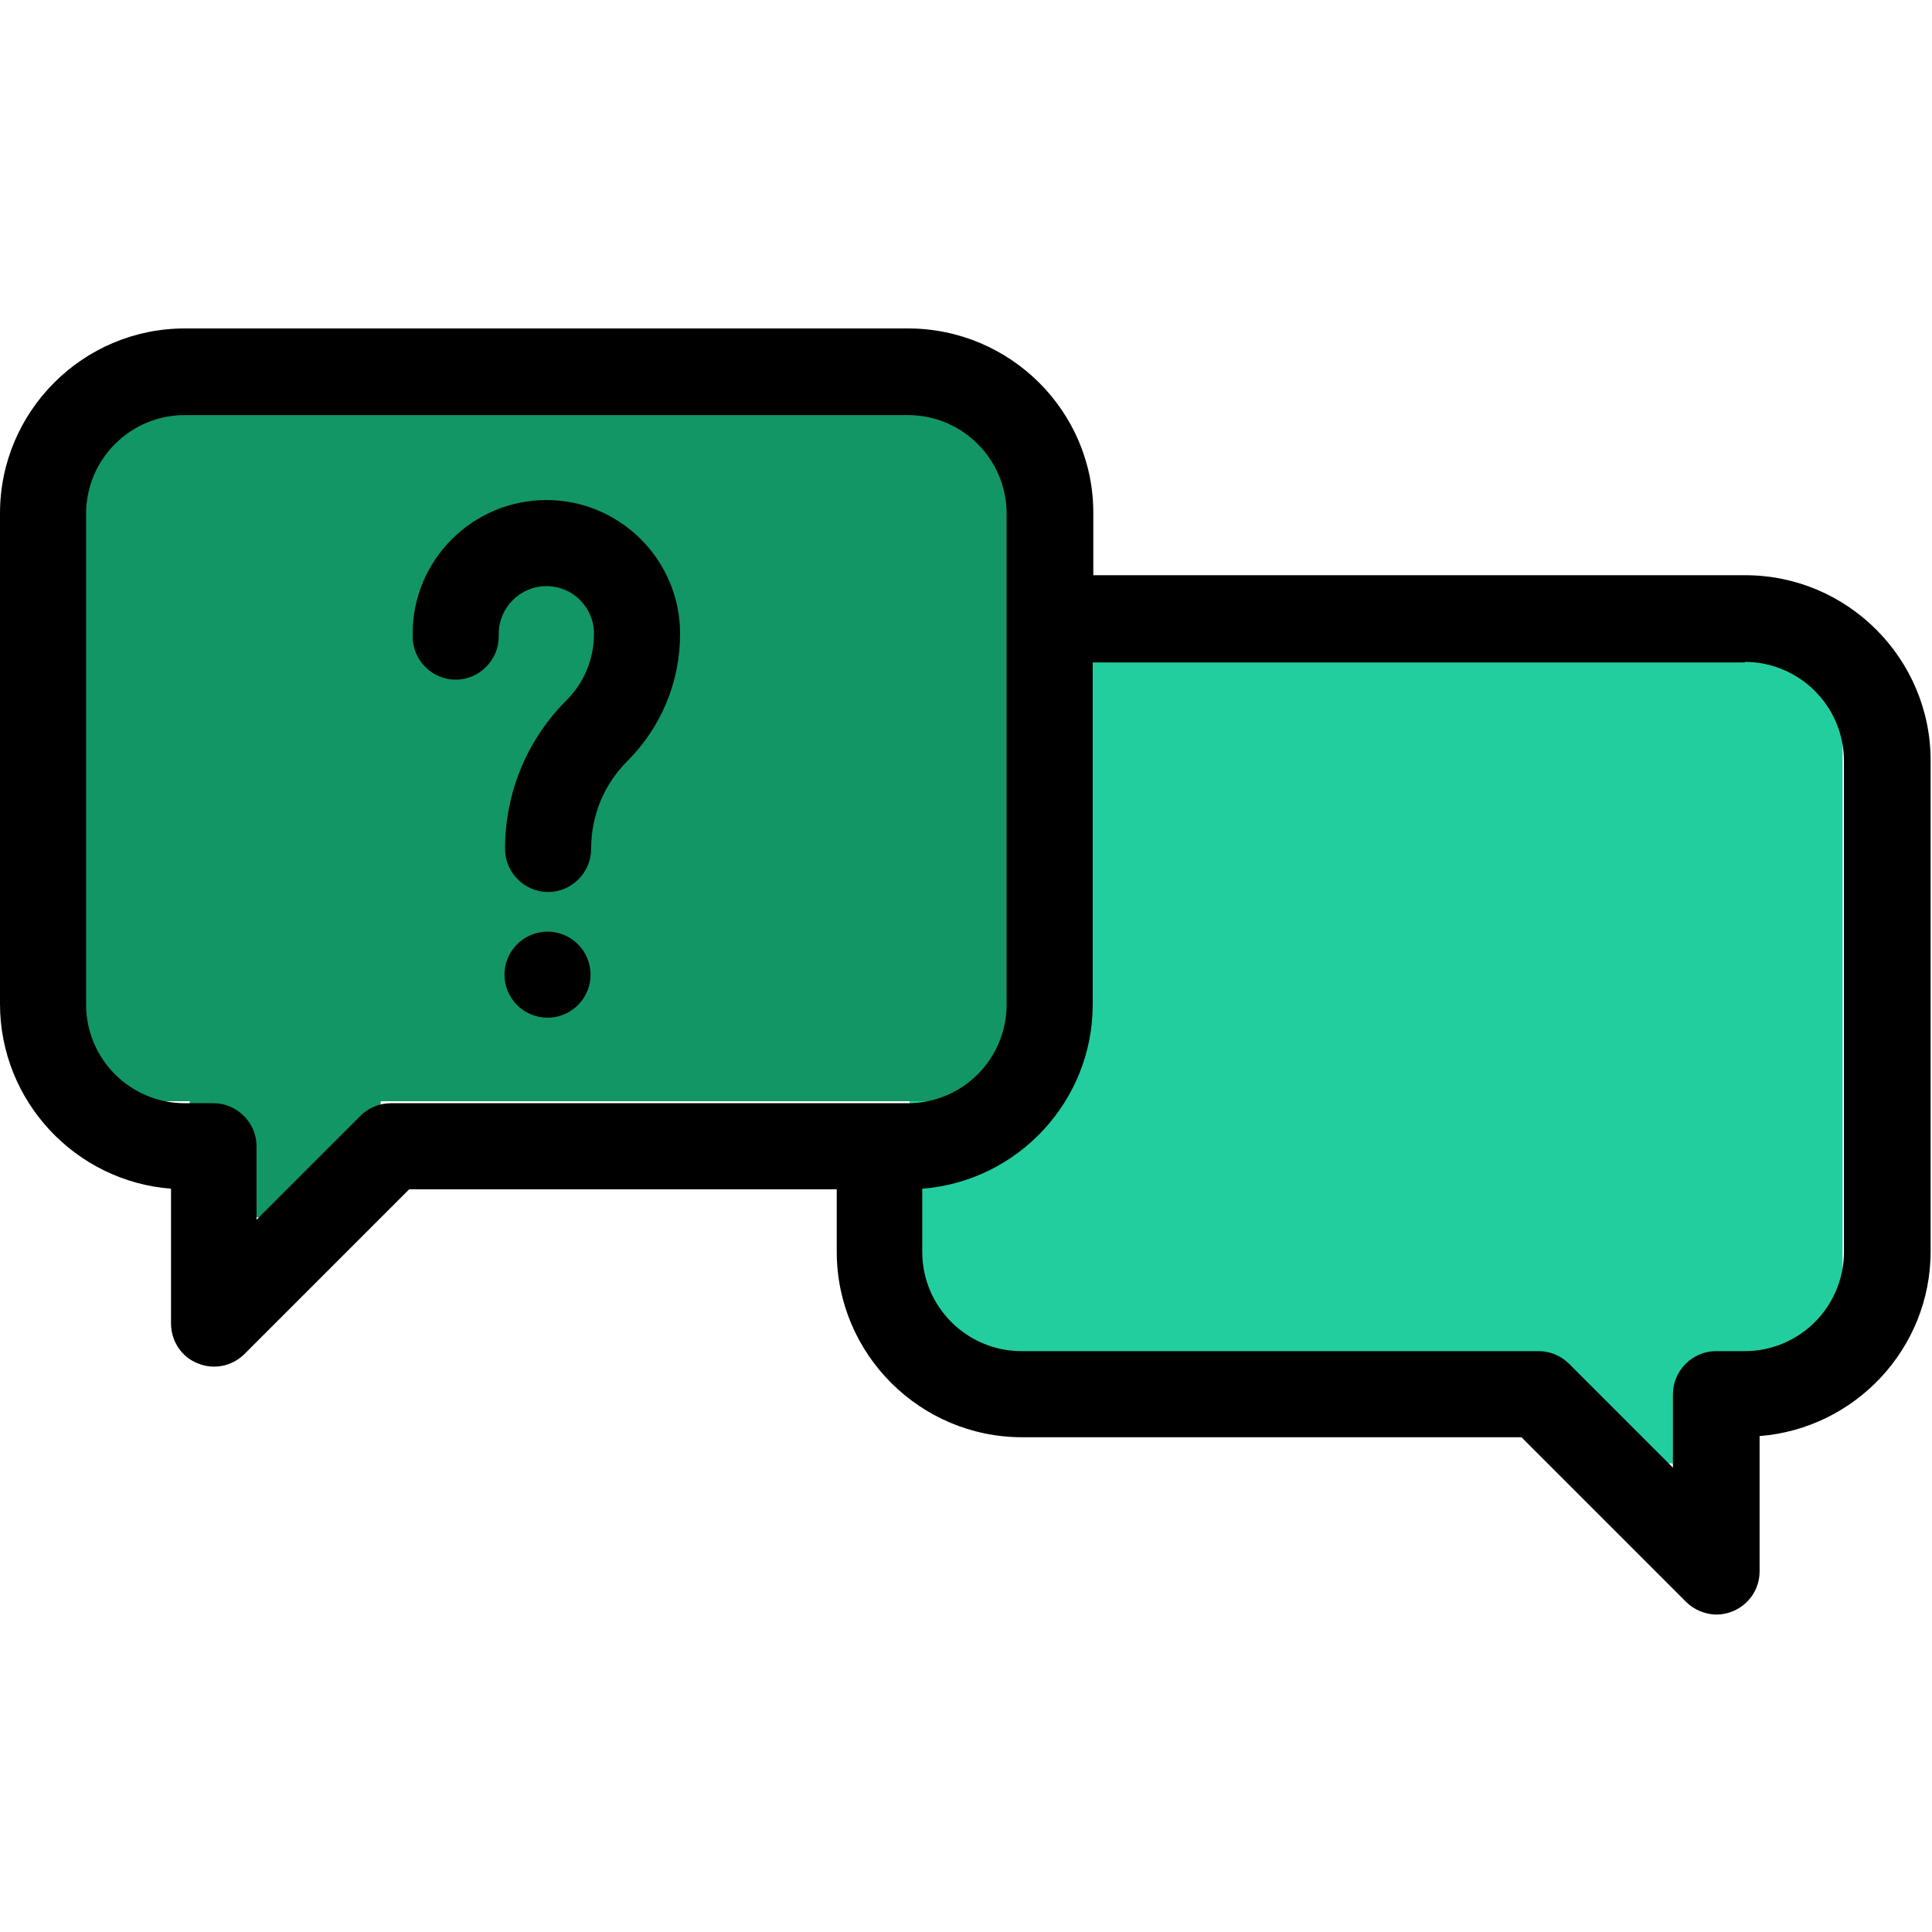
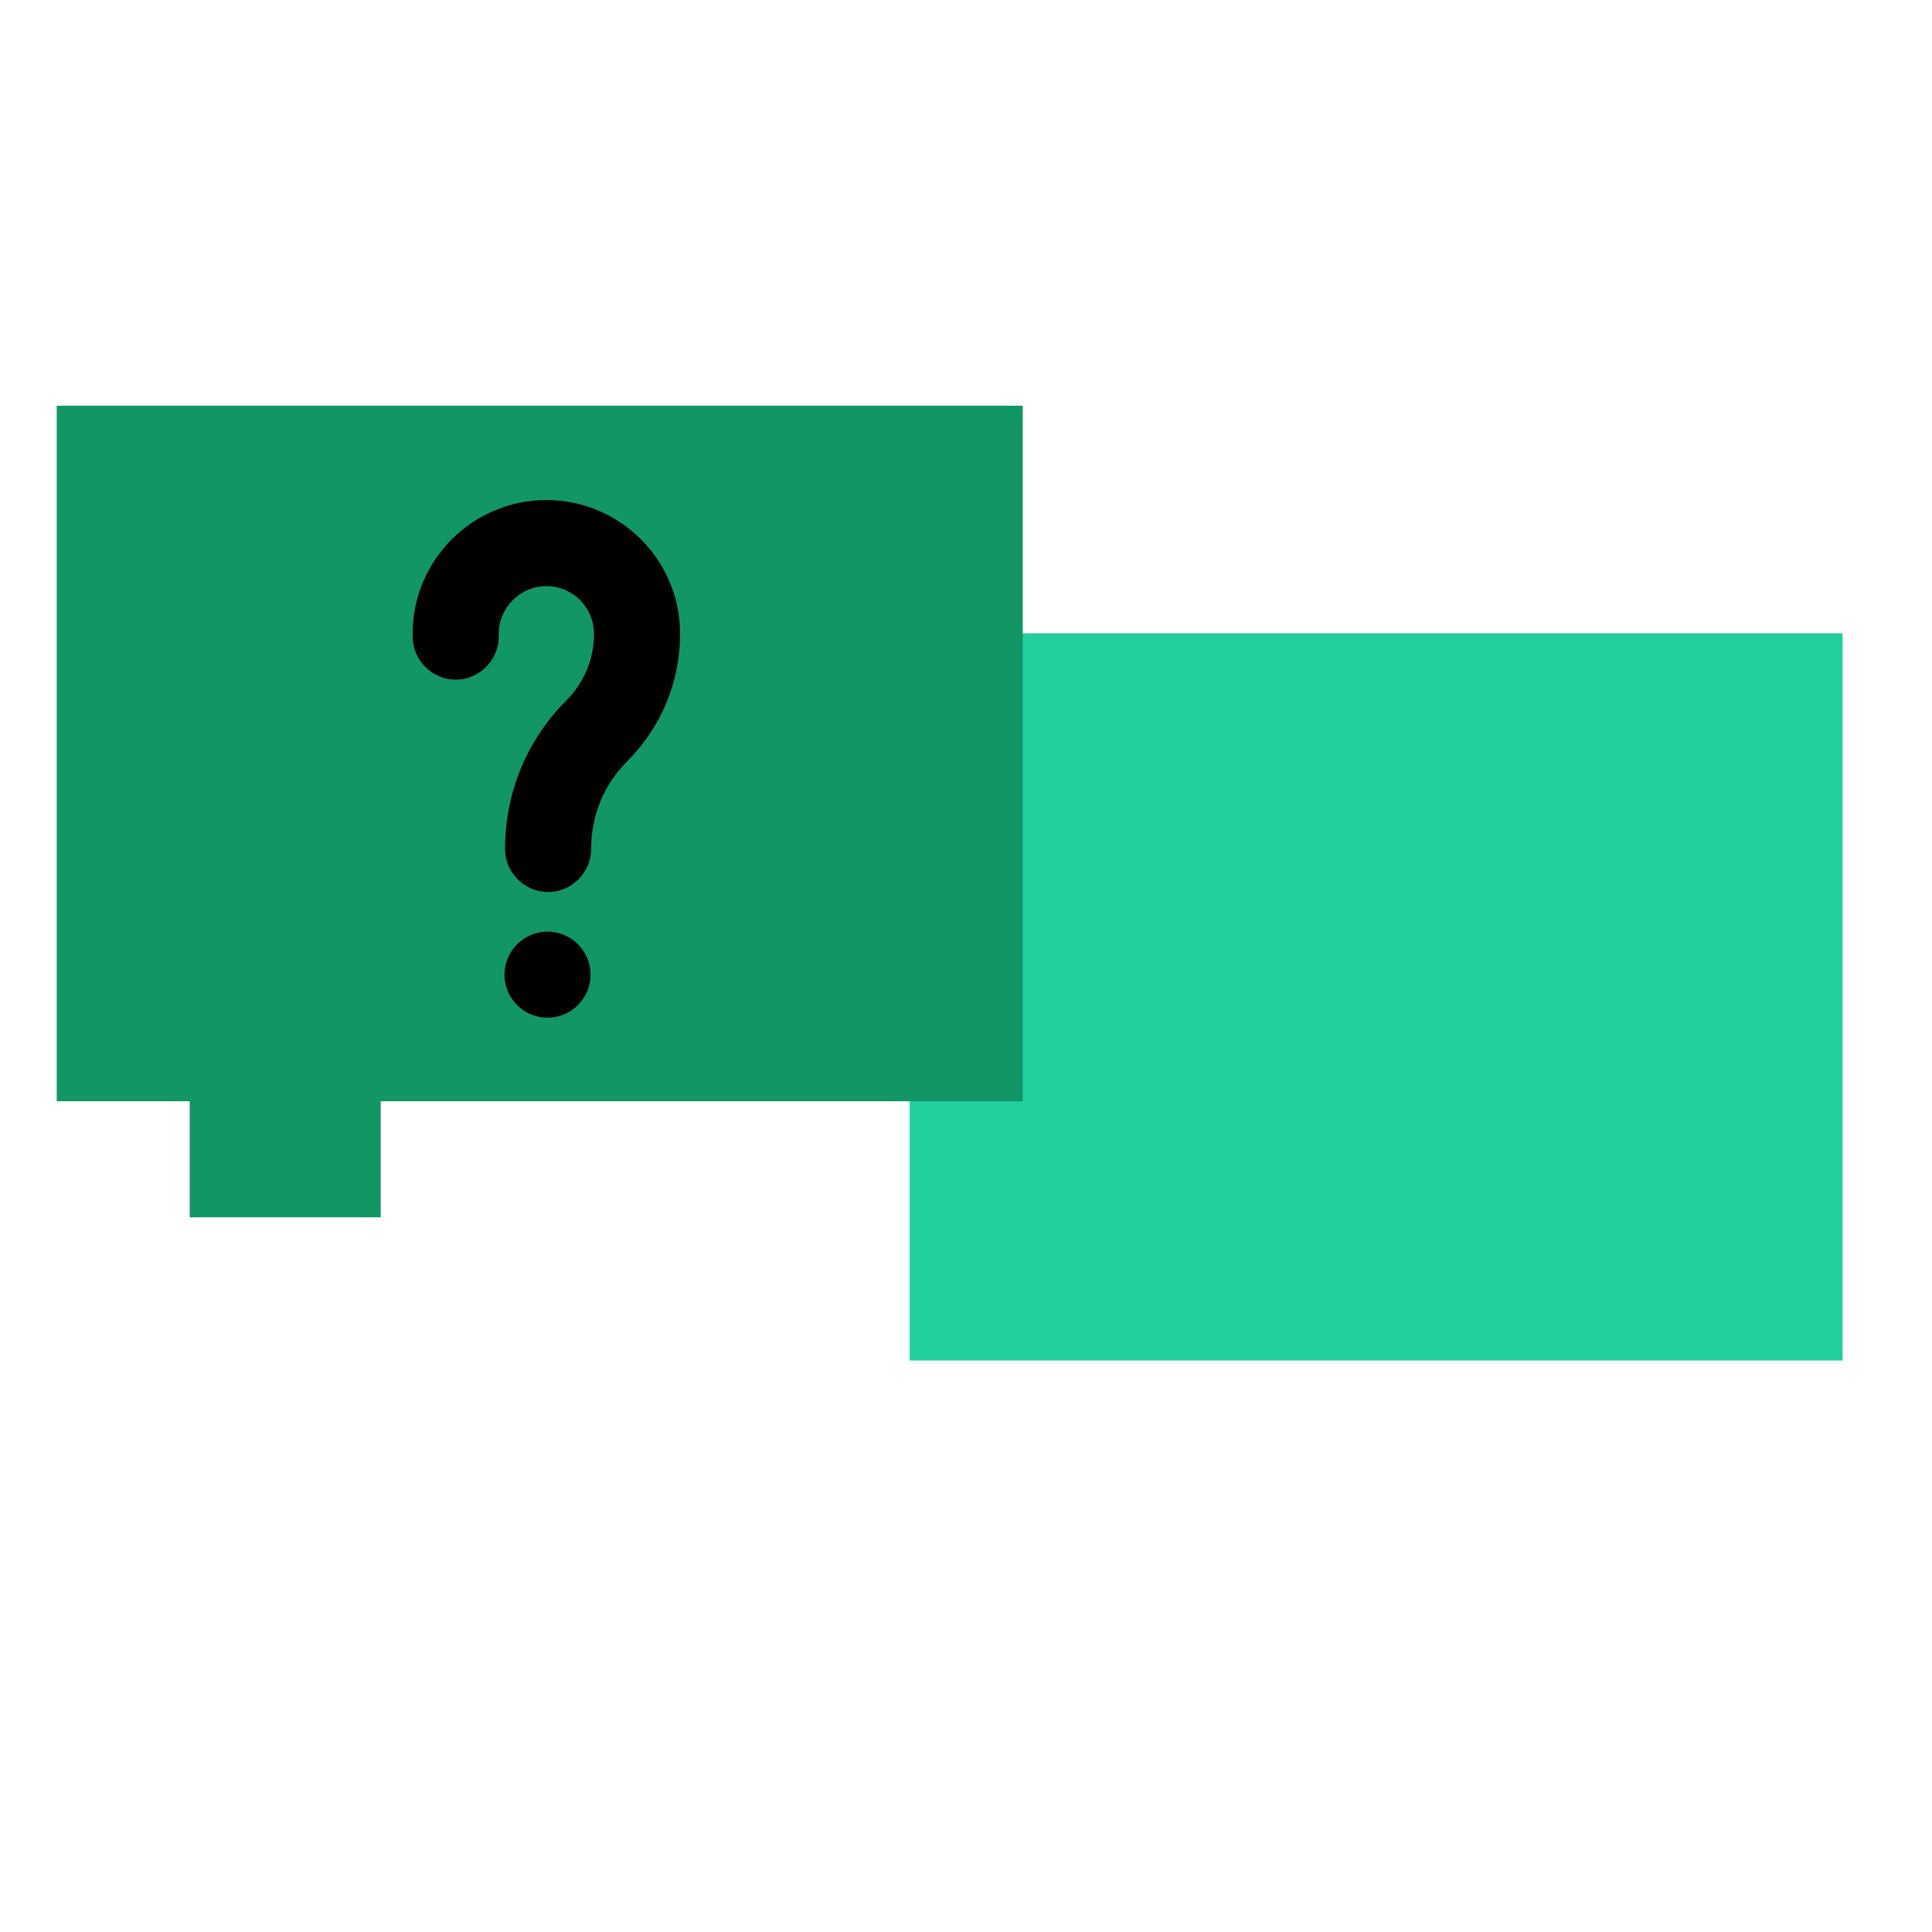
<svg xmlns="http://www.w3.org/2000/svg" width="100" height="100" viewBox="0 0 100 100" fill="none">
  <rect x="47.083" y="32.779" width="48.289" height="37.643" fill="#23CE9E" />
  <rect x="9.82" y="55.403" width="9.886" height="7.605" fill="#129665" />
-   <rect x="80.543" y="68.141" width="9.886" height="7.605" fill="#23CE9E" />
  <rect x="2.935" y="21" width="50" height="36" fill="#129665" />
-   <path d="M46.994 17H9.565C4.278 17 0 21.307 0 26.565V51.963C0 56.983 3.891 61.142 8.852 61.528V68.509C8.852 69.4 9.387 70.232 10.219 70.559C10.486 70.677 10.783 70.737 11.08 70.737C11.674 70.737 12.239 70.499 12.655 70.083L21.18 61.558H43.31V64.796C43.31 70.083 47.618 74.391 52.905 74.391H78.749L87.274 82.916C87.69 83.332 88.284 83.57 88.849 83.57C89.146 83.57 89.413 83.51 89.71 83.391C90.542 83.035 91.076 82.233 91.076 81.342V74.331C96.008 73.945 99.929 69.816 99.929 64.766V39.368C99.929 34.081 95.621 29.773 90.334 29.773H56.589V26.535C56.589 21.278 52.281 17 46.994 17ZM20.229 57.102C19.635 57.102 19.071 57.34 18.655 57.756L13.278 63.132V59.33C13.278 58.112 12.268 57.102 11.05 57.102H9.565C6.743 57.102 4.456 54.815 4.456 51.993V26.595C4.456 23.773 6.743 21.485 9.565 21.485H46.994C49.816 21.485 52.103 23.773 52.103 26.595V51.993C52.103 54.815 49.816 57.102 46.994 57.102H20.229ZM90.304 34.259C93.126 34.259 95.443 36.546 95.443 39.398V64.796C95.443 67.618 93.156 69.935 90.304 69.935H88.819C87.601 69.935 86.591 70.945 86.591 72.163V75.965L81.214 70.588C80.799 70.172 80.234 69.935 79.64 69.935H52.876C50.053 69.935 47.736 67.648 47.736 64.796V61.528C52.667 61.142 56.559 57.013 56.559 51.993V34.288H90.304V34.259Z" fill="black" />
  <path d="M28.339 48.221C27.745 48.221 27.181 48.458 26.765 48.874C26.349 49.29 26.111 49.855 26.111 50.449C26.111 51.043 26.349 51.607 26.765 52.023C27.181 52.439 27.745 52.676 28.339 52.676C28.933 52.676 29.498 52.439 29.914 52.023C30.329 51.607 30.567 51.043 30.567 50.449C30.567 49.855 30.329 49.29 29.914 48.874C29.498 48.458 28.933 48.221 28.339 48.221Z" fill="black" />
  <path d="M28.28 25.882C24.477 25.882 21.358 28.971 21.358 32.803V32.952C21.358 34.17 22.368 35.18 23.586 35.18C24.804 35.18 25.814 34.17 25.814 32.952V32.803C25.814 31.466 26.913 30.338 28.28 30.338C29.646 30.338 30.745 31.437 30.745 32.803C30.745 34.11 30.24 35.328 29.319 36.249C27.27 38.299 26.141 41.032 26.141 43.943C26.141 45.161 27.151 46.171 28.369 46.171C29.587 46.171 30.597 45.161 30.597 43.943C30.597 42.22 31.25 40.616 32.468 39.398C34.221 37.645 35.201 35.298 35.201 32.803C35.201 28.971 32.082 25.882 28.28 25.882Z" fill="black" />
</svg>